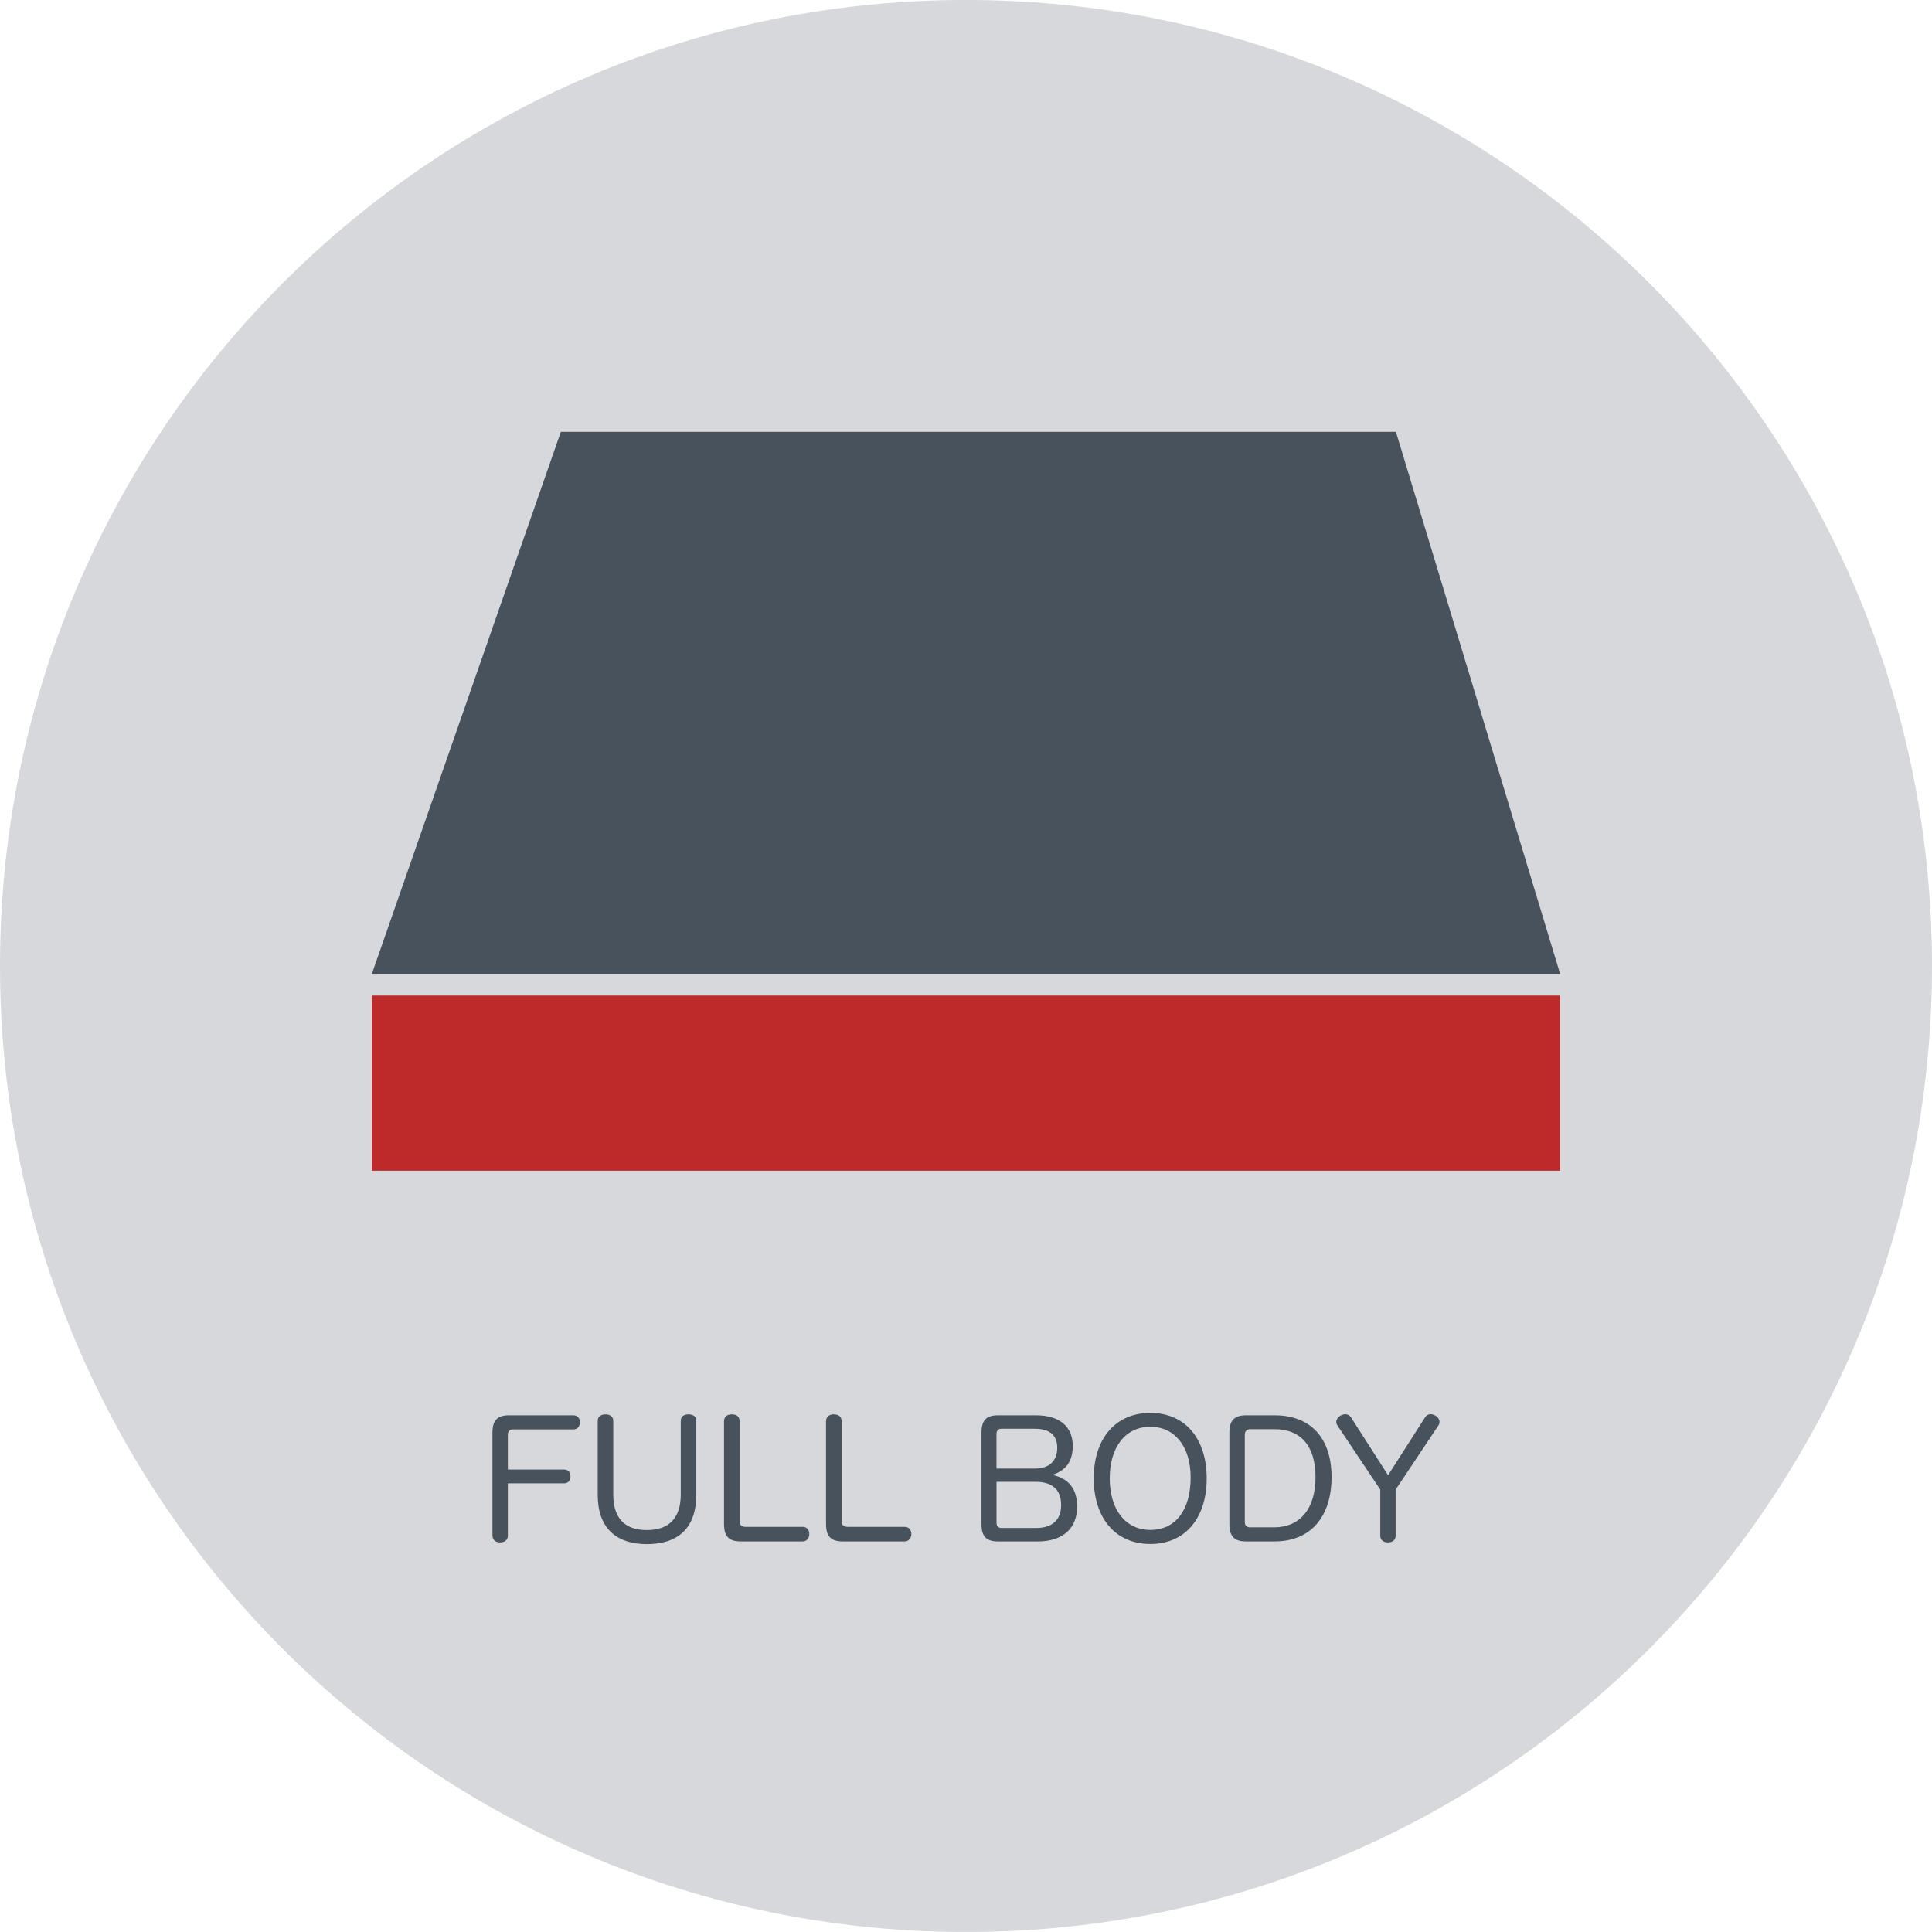
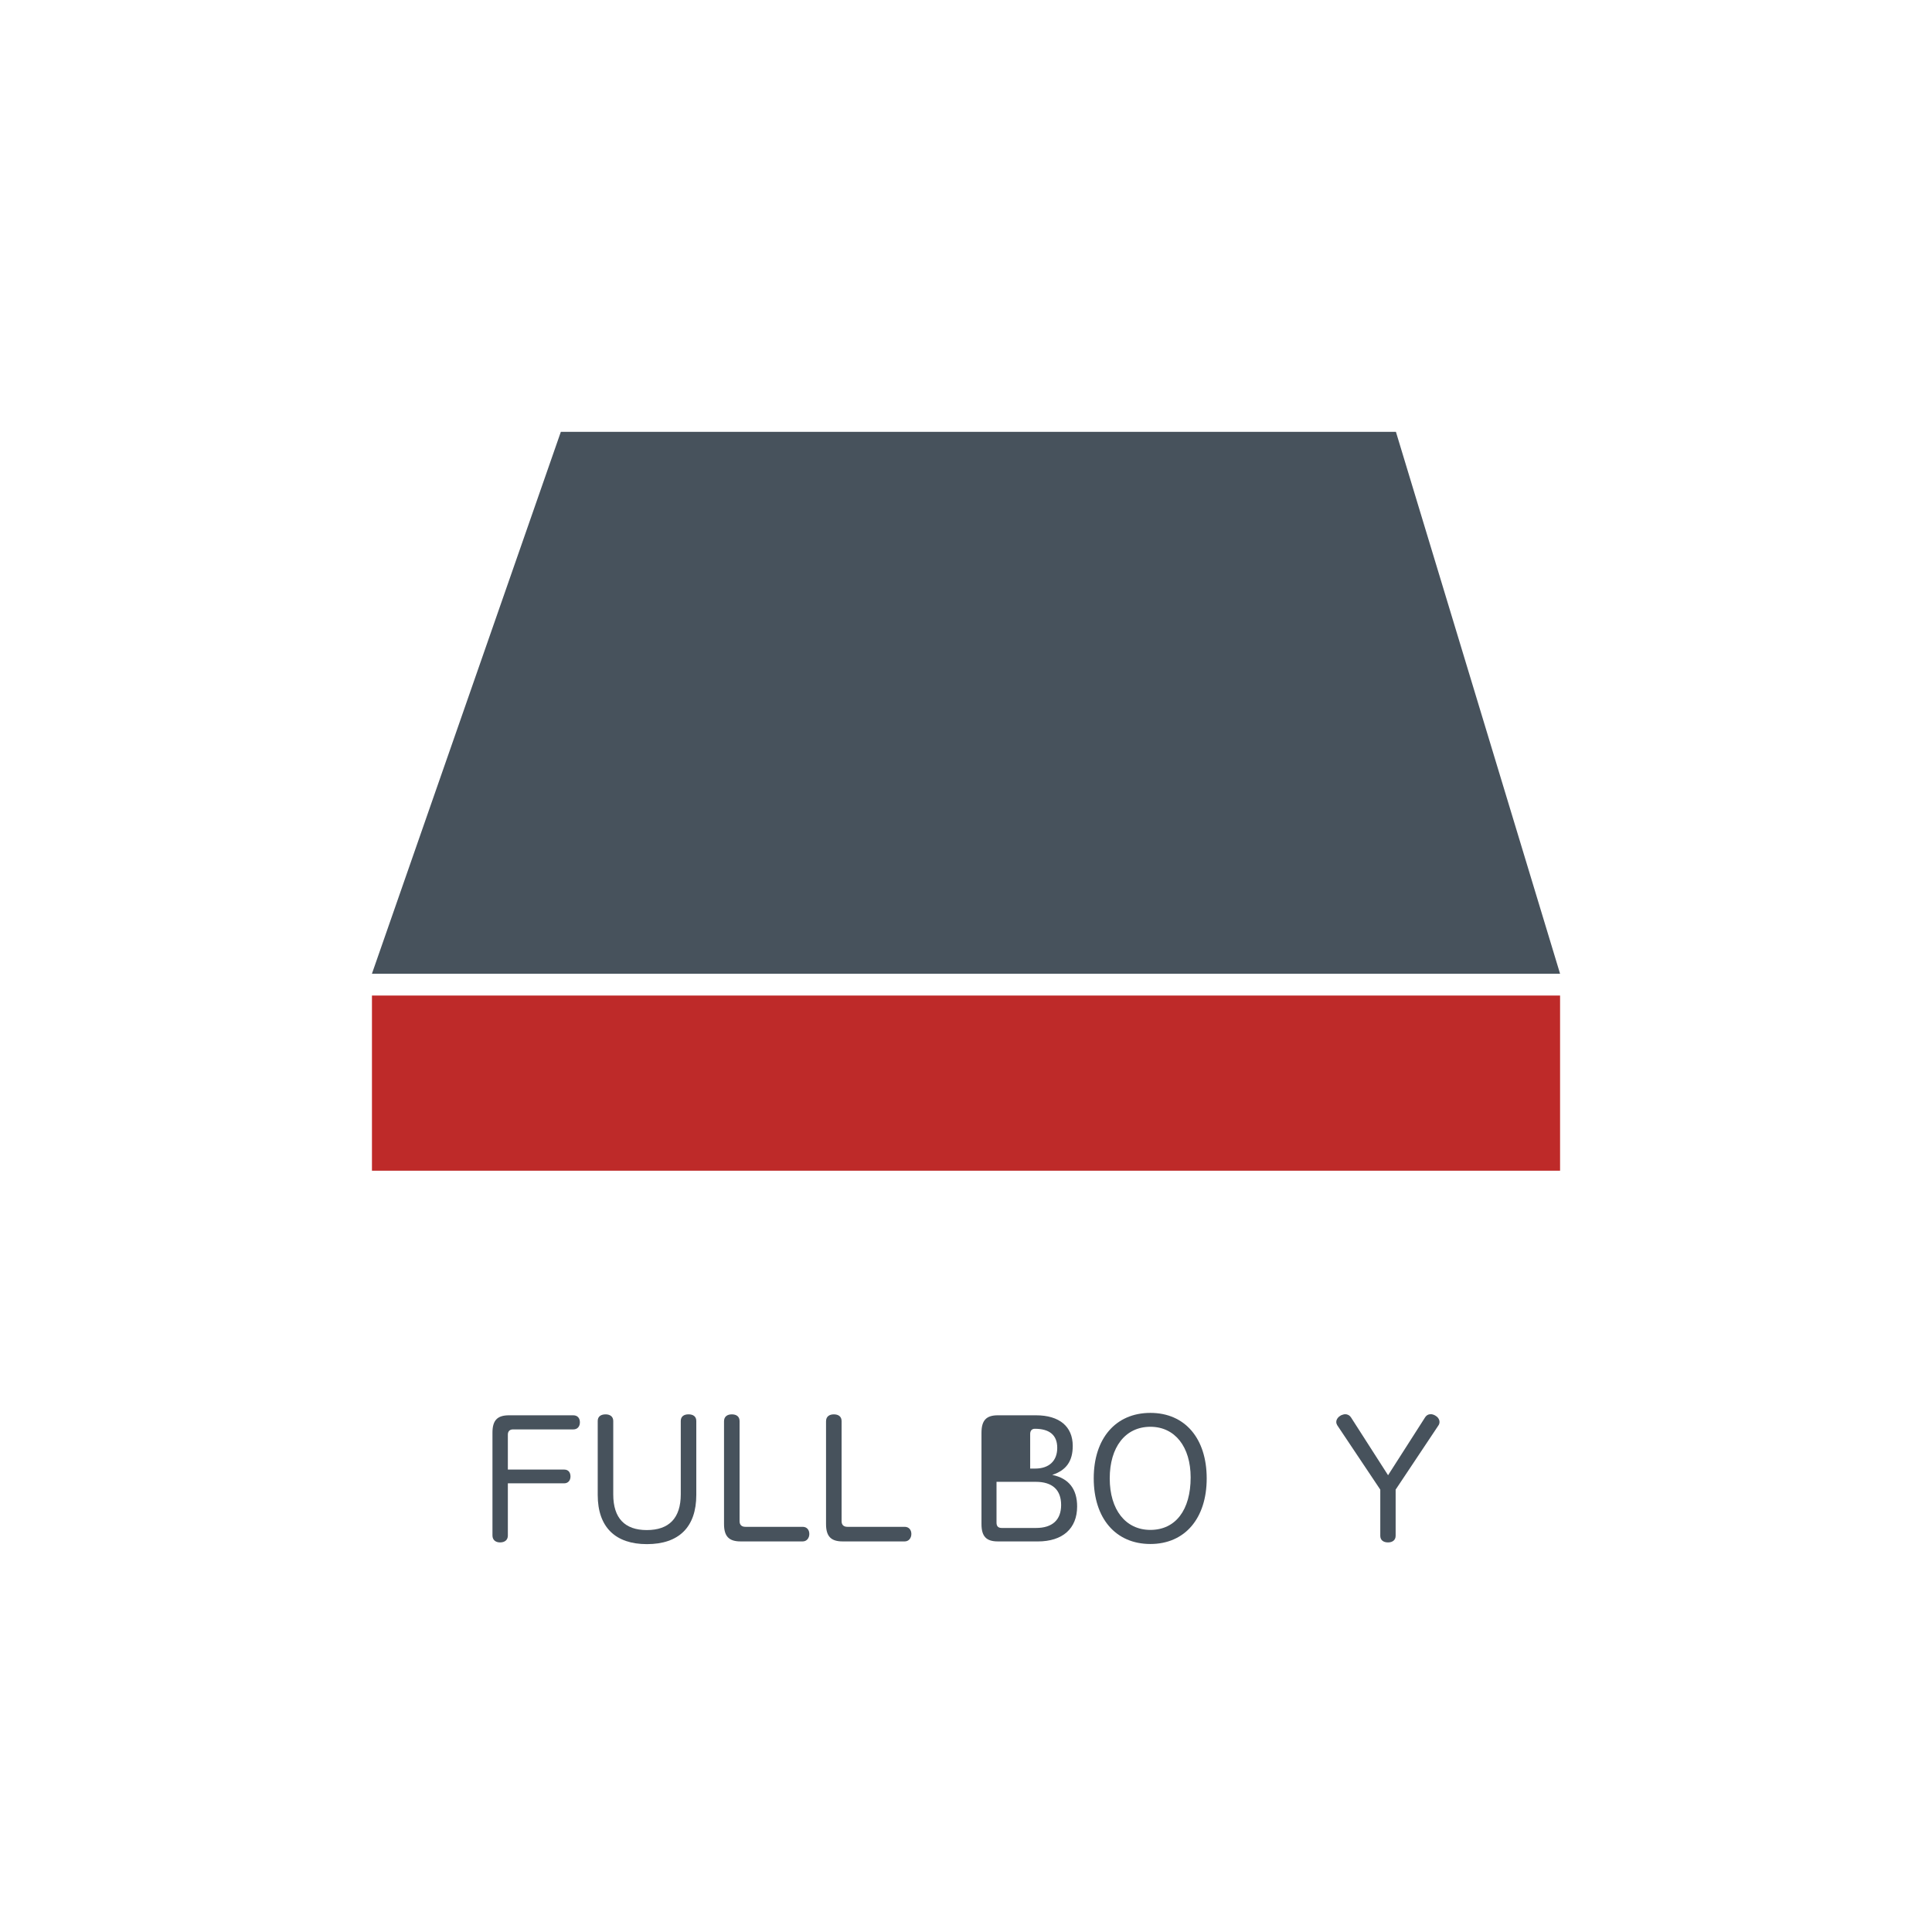
<svg xmlns="http://www.w3.org/2000/svg" version="1.1" id="Full_Body" x="0px" y="0px" width="69.675px" height="69.674px" viewBox="0 0 69.675 69.674" enable-background="new 0 0 69.675 69.674" xml:space="preserve">
-   <path fill="#D7D8DB" d="M69.675,34.837c0,19.24-15.597,34.838-34.837,34.838C15.597,69.675,0,54.077,0,34.837  S15.597-0.001,34.838-0.001C54.078-0.001,69.675,15.597,69.675,34.837" />
  <rect x="13.414" y="35.903" fill="#BE2A29" width="42.848" height="6.317" />
  <polygon fill="#47525C" points="56.262,35.117 13.413,35.117 20.226,15.574 50.342,15.574 " />
  <path fill="#47525C" d="M18.315,55.379c0,0.163-0.117,0.246-0.28,0.246c-0.157,0-0.275-0.083-0.275-0.252v-3.707  c0-0.449,0.181-0.625,0.596-0.625h2.318c0.157,0,0.239,0.105,0.239,0.252c0,0.146-0.082,0.257-0.239,0.257h-2.178  c-0.111,0-0.181,0.069-0.181,0.186v1.262h2.031c0.153,0,0.228,0.104,0.228,0.251c0,0.135-0.081,0.245-0.228,0.245h-2.031V55.379z" />
  <path fill="#47525C" d="M21.556,51.246c0-0.164,0.117-0.239,0.286-0.239c0.152,0,0.274,0.075,0.274,0.239v2.65  c0,0.857,0.42,1.284,1.209,1.284c0.806,0,1.226-0.433,1.226-1.291v-2.644c0-0.164,0.116-0.239,0.28-0.239s0.28,0.075,0.28,0.239  v2.667c0,1.156-0.624,1.775-1.781,1.775c-1.127,0-1.774-0.602-1.774-1.775V51.246z" />
  <path fill="#47525C" d="M26.111,51.257c0-0.175,0.123-0.25,0.281-0.25c0.163,0,0.28,0.075,0.28,0.244v3.609  c0,0.133,0.075,0.203,0.21,0.203h2.066c0.152,0,0.239,0.111,0.239,0.257c0,0.141-0.087,0.269-0.239,0.269h-2.242  c-0.414,0-0.595-0.181-0.595-0.624V51.257z" />
  <path fill="#47525C" d="M29.79,51.257c0-0.175,0.123-0.25,0.281-0.25c0.163,0,0.28,0.075,0.28,0.244v3.609  c0,0.133,0.075,0.203,0.21,0.203h2.066c0.152,0,0.24,0.111,0.24,0.257c0,0.141-0.088,0.269-0.24,0.269h-2.241  c-0.415,0-0.596-0.181-0.596-0.624V51.257z" />
-   <path fill="#47525C" d="M35.984,55.589c-0.414,0-0.588-0.181-0.588-0.624v-3.293c0-0.449,0.174-0.631,0.588-0.631h1.379  c0.841,0,1.324,0.403,1.324,1.104c0,0.555-0.238,0.882-0.74,1.045c0.595,0.123,0.898,0.508,0.898,1.139  c0,0.794-0.52,1.261-1.419,1.261H35.984z M37.334,52.962c0.502,0,0.794-0.28,0.794-0.747c0-0.456-0.274-0.688-0.806-0.688h-1.215  c-0.11,0-0.17,0.069-0.17,0.187v1.249H37.334z M35.938,54.912c0,0.128,0.06,0.192,0.188,0.192h1.238c0.59,0,0.904-0.292,0.904-0.829  c0-0.55-0.32-0.835-0.916-0.835h-1.414V54.912z" />
+   <path fill="#47525C" d="M35.984,55.589c-0.414,0-0.588-0.181-0.588-0.624v-3.293c0-0.449,0.174-0.631,0.588-0.631h1.379  c0.841,0,1.324,0.403,1.324,1.104c0,0.555-0.238,0.882-0.74,1.045c0.595,0.123,0.898,0.508,0.898,1.139  c0,0.794-0.52,1.261-1.419,1.261H35.984z M37.334,52.962c0.502,0,0.794-0.28,0.794-0.747c0-0.456-0.274-0.688-0.806-0.688c-0.11,0-0.17,0.069-0.17,0.187v1.249H37.334z M35.938,54.912c0,0.128,0.06,0.192,0.188,0.192h1.238c0.59,0,0.904-0.292,0.904-0.829  c0-0.55-0.32-0.835-0.916-0.835h-1.414V54.912z" />
  <path fill="#47525C" d="M43.518,53.317c0,1.437-0.783,2.365-2.031,2.365c-1.25,0-2.043-0.922-2.043-2.37  c0-1.431,0.787-2.358,2.043-2.358C42.734,50.954,43.518,51.876,43.518,53.317 M40.021,53.317c0,1.127,0.571,1.857,1.465,1.857  c0.91,0,1.453-0.718,1.453-1.892c0-1.104-0.565-1.827-1.453-1.827C40.581,51.456,40.021,52.191,40.021,53.317" />
-   <path fill="#47525C" d="M44.336,51.672c0-0.449,0.182-0.631,0.596-0.631h1.039c1.291,0,2.049,0.817,2.049,2.225  c0,1.454-0.771,2.323-2.049,2.323h-1.039c-0.414,0-0.596-0.181-0.596-0.624V51.672z M44.891,54.883c0,0.134,0.07,0.198,0.187,0.198  h0.864c0.945,0,1.5-0.671,1.5-1.81c0-1.115-0.52-1.729-1.482-1.729h-0.876c-0.11,0-0.192,0.07-0.192,0.193V54.883z" />
  <path fill="#47525C" d="M51.389,51.123c0.054-0.088,0.129-0.122,0.211-0.122c0.053,0,0.104,0.018,0.158,0.047  c0.086,0.046,0.156,0.134,0.156,0.232c0,0.041-0.011,0.088-0.041,0.129l-1.541,2.312v1.664c0,0.157-0.115,0.24-0.273,0.24  c-0.17,0-0.281-0.083-0.281-0.24v-1.664l-1.553-2.323c-0.023-0.041-0.034-0.076-0.034-0.117c0-0.099,0.075-0.187,0.169-0.239  c0.053-0.022,0.105-0.04,0.158-0.04c0.074,0,0.151,0.034,0.209,0.122l1.332,2.078L51.389,51.123z" />
</svg>